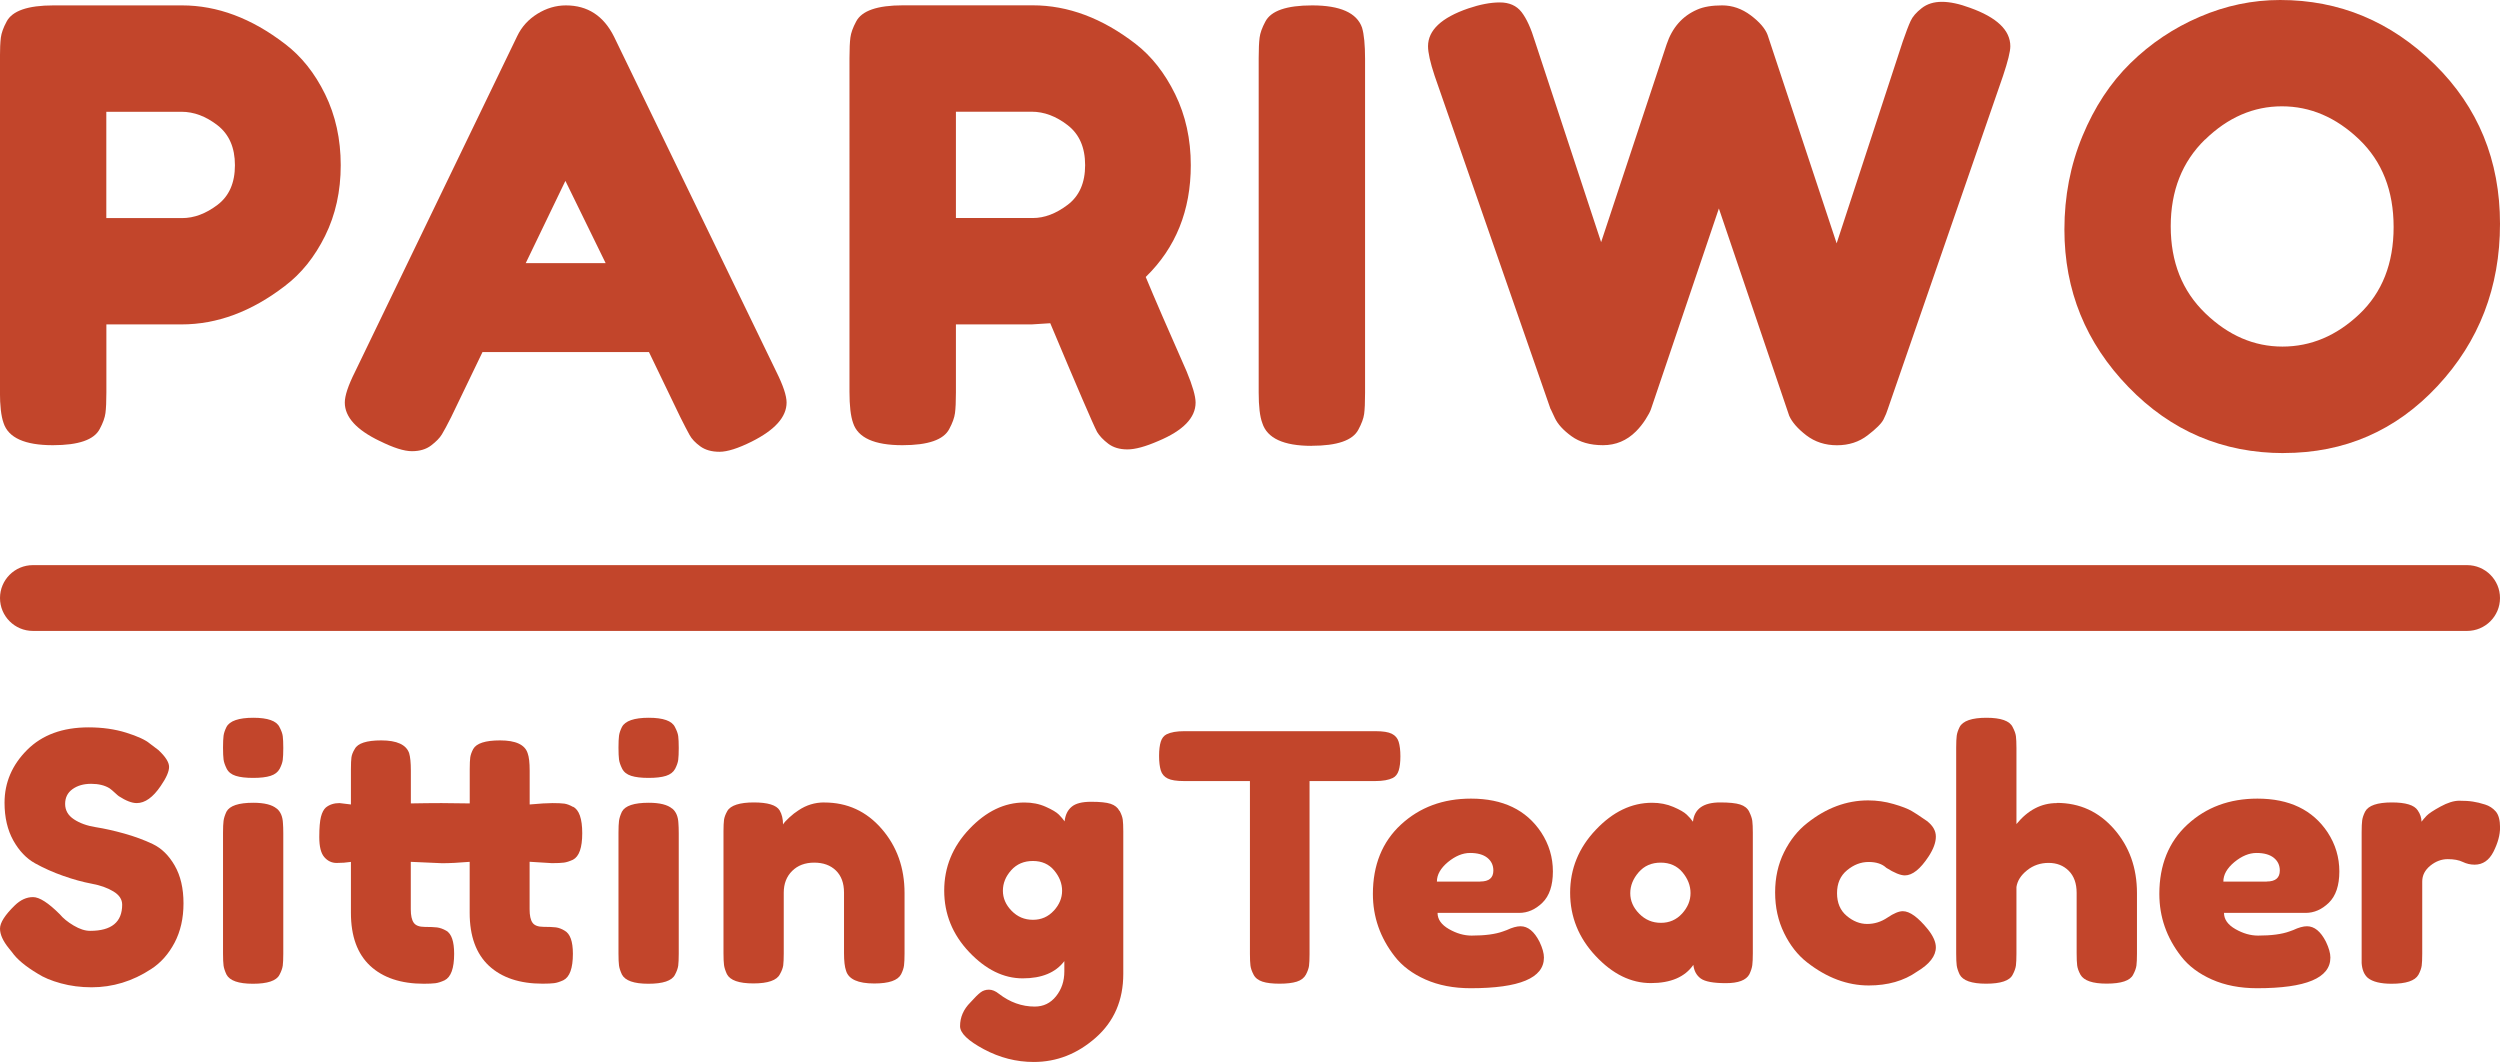
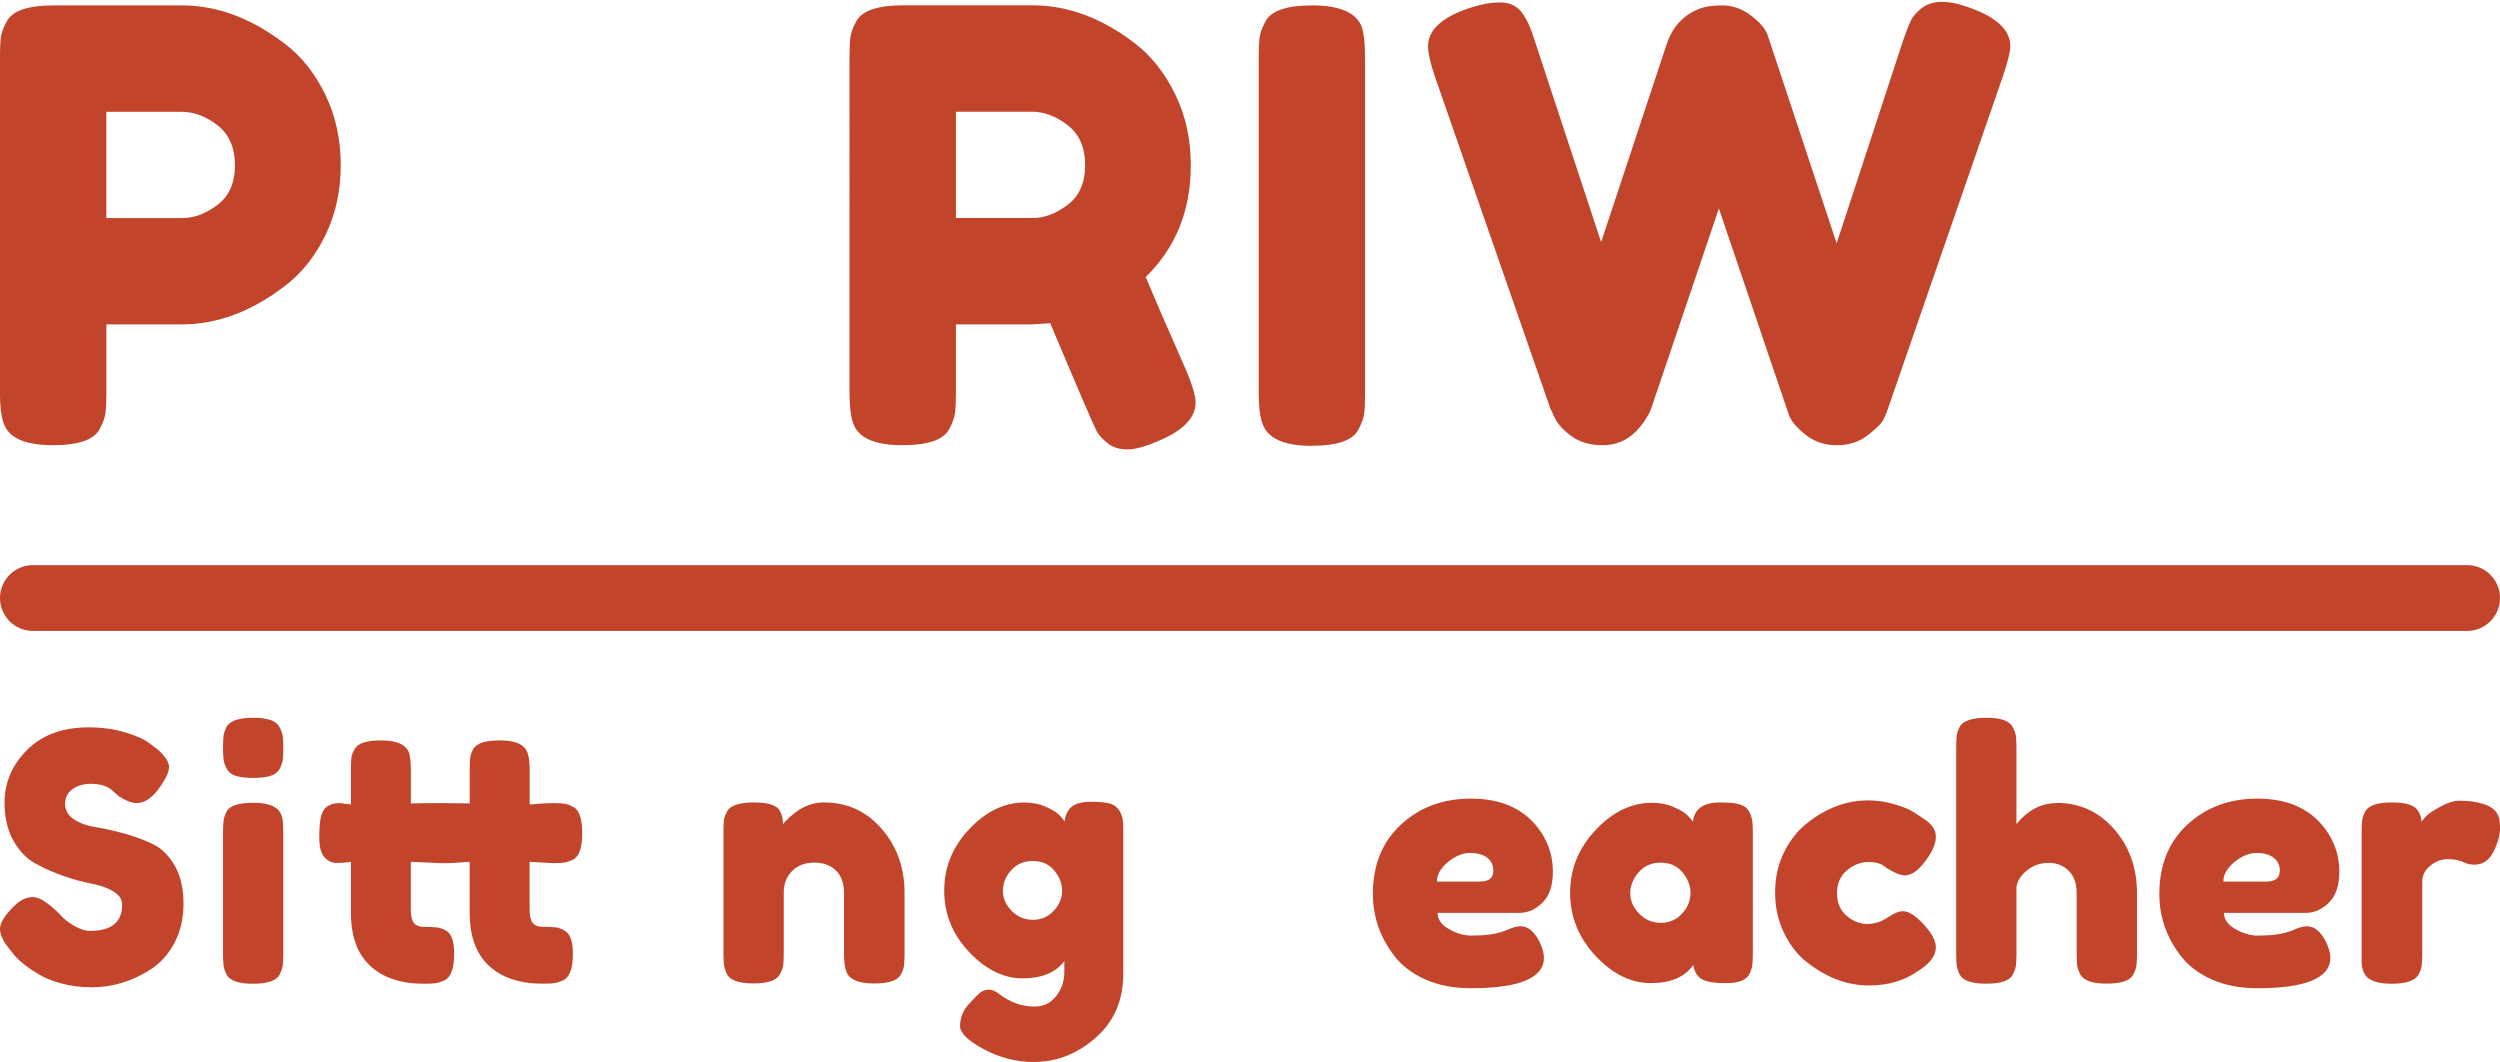
<svg xmlns="http://www.w3.org/2000/svg" id="_イヤー_2" viewBox="0 0 380 161.41">
  <defs>
    <style>.cls-1{fill:#c2452b;}</style>
  </defs>
  <g id="_イヤー_1-2">
    <g>
      <path class="cls-1" d="M23.23,128.3c-1.33-.63-2.77-1.16-4.34-1.6-1.57-.44-3.02-.76-4.34-.97-1.33-.21-2.43-.61-3.32-1.2-.89-.59-1.33-1.37-1.33-2.33s.37-1.71,1.12-2.25c.75-.54,1.69-.81,2.83-.81s2.07,.23,2.8,.68c.24,.17,.51,.4,.81,.68,.3,.28,.5,.45,.6,.52,1.08,.7,1.99,1.05,2.72,1.05,1.26,0,2.48-.87,3.66-2.62,.84-1.22,1.26-2.18,1.26-2.88s-.54-1.55-1.62-2.56l-1.31-.99c-.66-.56-1.86-1.11-3.58-1.65-1.73-.54-3.64-.81-5.73-.81-3.94,0-7.05,1.14-9.34,3.43-2.28,2.28-3.43,4.96-3.43,8.03,0,2.23,.45,4.14,1.33,5.73,.89,1.59,2,2.75,3.32,3.48,1.32,.73,2.75,1.37,4.29,1.91,1.53,.54,2.96,.93,4.29,1.18,1.33,.24,2.43,.64,3.32,1.18,.89,.54,1.33,1.21,1.33,2.01,0,2.65-1.62,3.98-4.87,3.98-.77,0-1.6-.27-2.51-.81-.91-.54-1.6-1.11-2.09-1.7-1.74-1.74-3.1-2.62-4.08-2.62s-1.9,.42-2.77,1.26c-1.5,1.46-2.25,2.64-2.25,3.53s.45,1.89,1.36,3.01l.47,.58c.73,1.05,2.02,2.13,3.87,3.24,.91,.59,2.09,1.09,3.56,1.49,1.46,.4,3.02,.6,4.66,.6,3.21,0,6.23-.92,9.05-2.77,1.46-.94,2.65-2.28,3.56-4,.91-1.73,1.36-3.72,1.36-5.99s-.44-4.18-1.33-5.73c-.89-1.55-2-2.64-3.32-3.27Z" />
      <path class="cls-1" d="M42.48,110.51c-.45-.94-1.78-1.41-3.98-1.41s-3.59,.47-4.08,1.41c-.24,.49-.39,.93-.44,1.33-.05,.4-.08,1-.08,1.8s.03,1.4,.08,1.8c.05,.4,.21,.86,.47,1.39,.26,.52,.72,.89,1.39,1.1,.66,.21,1.54,.31,2.64,.31s1.98-.1,2.64-.31c.66-.21,1.12-.57,1.39-1.07,.26-.51,.42-.96,.47-1.36,.05-.4,.08-1,.08-1.8s-.03-1.4-.08-1.8c-.05-.4-.22-.86-.5-1.39Z" />
      <path class="cls-1" d="M42.06,122.91c-.7-.59-1.88-.89-3.56-.89-2.23,0-3.59,.45-4.08,1.36-.24,.52-.39,.99-.44,1.39-.05,.4-.08,1-.08,1.8v18.36c0,.84,.03,1.45,.08,1.83,.05,.38,.2,.84,.44,1.36,.49,.94,1.83,1.41,4.03,1.41s3.57-.45,4.03-1.36c.28-.52,.44-.98,.5-1.39,.05-.4,.08-1,.08-1.8v-18.31c0-.66-.02-1.17-.05-1.52-.04-1.01-.35-1.76-.94-2.25Z" />
      <path class="cls-1" d="M87.1,122.65c-.49-.28-.93-.44-1.33-.5-.4-.05-.99-.08-1.78-.08s-1.94,.07-3.48,.21v-5.13c0-1.22-.1-2.11-.31-2.67-.42-1.29-1.81-1.94-4.19-1.94-2.23,0-3.59,.44-4.08,1.31-.24,.45-.39,.87-.45,1.26-.05,.38-.08,.98-.08,1.78v5.23l-4.29-.05c-1.46,0-3.02,.02-4.66,.05v-4.97c0-1.22-.09-2.11-.26-2.67-.45-1.29-1.87-1.94-4.24-1.94-2.23,0-3.58,.44-4.03,1.31-.28,.45-.44,.87-.5,1.26-.05,.38-.08,.98-.08,1.78v5.39l-1.73-.21c-.84,0-1.54,.23-2.09,.68-.31,.28-.56,.74-.73,1.39-.17,.65-.26,1.68-.26,3.11s.25,2.44,.76,3.03c.51,.59,1.13,.89,1.88,.89s1.47-.05,2.17-.16v7.74c0,3.56,.98,6.24,2.93,8.06,1.95,1.81,4.67,2.72,8.16,2.72,.77,0,1.35-.03,1.75-.08,.4-.05,.86-.2,1.39-.44,.98-.49,1.46-1.83,1.46-4.03,0-1.88-.4-3.05-1.2-3.51-.49-.28-.95-.44-1.39-.5-.44-.05-1.06-.08-1.88-.08s-1.38-.21-1.67-.63c-.3-.42-.45-1.1-.45-2.04v-7.22l4.76,.21c1.12,0,2.51-.07,4.19-.21v7.74c0,3.56,.98,6.24,2.93,8.06,1.95,1.81,4.67,2.72,8.16,2.72,.77,0,1.35-.03,1.75-.08,.4-.05,.86-.2,1.39-.44,.98-.49,1.46-1.83,1.46-4.03,0-1.88-.42-3.05-1.26-3.51-.45-.28-.9-.44-1.33-.5-.44-.05-1.06-.08-1.88-.08s-1.38-.21-1.67-.63c-.3-.42-.44-1.1-.44-2.04v-7.22l3.4,.21c.8,0,1.4-.03,1.8-.08,.4-.05,.86-.2,1.39-.44,.94-.49,1.41-1.83,1.41-4.03s-.47-3.57-1.41-4.03Z" />
-       <path class="cls-1" d="M102.17,122.91c-.7-.59-1.88-.89-3.56-.89-2.23,0-3.59,.45-4.08,1.36-.24,.52-.39,.99-.44,1.39-.05,.4-.08,1-.08,1.8v18.36c0,.84,.03,1.45,.08,1.83,.05,.38,.2,.84,.44,1.36,.49,.94,1.83,1.41,4.03,1.41s3.57-.45,4.03-1.36c.28-.52,.44-.98,.5-1.39,.05-.4,.08-1,.08-1.8v-18.31c0-.66-.02-1.17-.05-1.52-.04-1.01-.35-1.76-.94-2.25Z" />
-       <path class="cls-1" d="M102.59,110.51c-.45-.94-1.78-1.41-3.98-1.41s-3.59,.47-4.08,1.41c-.24,.49-.39,.93-.44,1.33-.05,.4-.08,1-.08,1.8s.03,1.4,.08,1.8c.05,.4,.21,.86,.47,1.39,.26,.52,.72,.89,1.39,1.1,.66,.21,1.54,.31,2.64,.31s1.98-.1,2.64-.31c.66-.21,1.12-.57,1.39-1.07,.26-.51,.42-.96,.47-1.36,.05-.4,.08-1,.08-1.8s-.03-1.4-.08-1.8c-.05-.4-.22-.86-.5-1.39Z" />
      <path class="cls-1" d="M125.29,121.97c-1.43,0-2.74,.4-3.92,1.2-.45,.28-.92,.65-1.41,1.1-.49,.45-.8,.8-.94,1.05,0-.84-.17-1.55-.52-2.15-.49-.8-1.8-1.2-3.92-1.2s-3.54,.44-4.03,1.31c-.28,.49-.44,.93-.5,1.33-.05,.4-.08,.99-.08,1.75v18.52c0,.8,.03,1.4,.08,1.8,.05,.4,.2,.86,.44,1.39,.49,.94,1.83,1.41,4.03,1.41s3.57-.47,4.03-1.41c.28-.49,.44-.93,.5-1.33,.05-.4,.08-1,.08-1.8v-9.26c0-1.36,.43-2.46,1.28-3.3,.85-.84,1.97-1.26,3.35-1.26s2.48,.4,3.3,1.2c.82,.8,1.23,1.92,1.23,3.35v9.21c0,1.19,.1,2.08,.31,2.67,.38,1.29,1.81,1.94,4.29,1.94,2.23,0,3.59-.47,4.08-1.41,.24-.49,.39-.93,.44-1.33,.05-.4,.08-1,.08-1.8v-9.21c0-3.84-1.16-7.09-3.48-9.76-2.32-2.67-5.22-4-8.71-4Z" />
      <path class="cls-1" d="M170.15,123.25c-.26-.51-.71-.86-1.33-1.07-.63-.21-1.62-.31-2.98-.31s-2.35,.25-2.95,.76c-.61,.51-.97,1.25-1.07,2.22-.21-.31-.5-.65-.86-1.02-.37-.37-1.04-.77-2.01-1.2-.98-.44-2.06-.65-3.24-.65-3.03,0-5.82,1.34-8.37,4.03-2.55,2.69-3.82,5.81-3.82,9.36s1.26,6.67,3.79,9.34c2.53,2.67,5.24,4,8.14,4s5-.87,6.33-2.62v1.57c0,1.47-.42,2.72-1.26,3.77s-1.92,1.57-3.24,1.57c-1.95,0-3.77-.65-5.44-1.94-.52-.42-1.03-.63-1.52-.63s-.92,.14-1.28,.42c-.37,.28-.88,.78-1.54,1.52-1.05,1.05-1.57,2.25-1.57,3.61,0,1.05,1.2,2.21,3.61,3.5,2.41,1.29,4.94,1.94,7.59,1.94,3.49,0,6.63-1.23,9.42-3.69,2.79-2.46,4.19-5.69,4.19-9.7v-21.66c0-.8-.03-1.39-.08-1.78-.05-.38-.21-.83-.47-1.33Zm-9.97,15.17c-.84,.92-1.89,1.39-3.17,1.39s-2.35-.45-3.24-1.36c-.89-.91-1.33-1.93-1.33-3.06s.42-2.17,1.26-3.11c.84-.94,1.94-1.41,3.3-1.41s2.44,.48,3.24,1.44c.8,.96,1.2,1.99,1.2,3.09s-.42,2.11-1.26,3.03Z" />
-       <path class="cls-1" d="M211.71,118.25c.42-.21,.71-.58,.89-1.12,.17-.54,.26-1.26,.26-2.17s-.09-1.64-.26-2.2c-.17-.56-.52-.97-1.05-1.23-.52-.26-1.34-.39-2.46-.39h-29.09c-1.15,0-2.04,.16-2.67,.47-.42,.21-.72,.58-.89,1.12-.17,.54-.26,1.26-.26,2.17s.09,1.64,.26,2.2c.17,.56,.52,.97,1.05,1.23,.52,.26,1.34,.39,2.46,.39h10.04v26.26c0,.8,.03,1.4,.08,1.8,.05,.4,.21,.86,.47,1.36,.26,.51,.72,.86,1.36,1.07,.64,.21,1.51,.31,2.59,.31s1.95-.1,2.62-.31c.66-.21,1.12-.57,1.39-1.07,.26-.5,.42-.95,.47-1.33,.05-.38,.08-.98,.08-1.78v-26.31h9.99c1.15,0,2.04-.16,2.67-.47Z" />
      <path class="cls-1" d="M234.44,137.22c1.06-1.03,1.6-2.62,1.6-4.76s-.59-4.12-1.78-5.94c-2.27-3.42-5.82-5.13-10.67-5.13-4.26,0-7.8,1.32-10.65,3.95-2.84,2.63-4.26,6.15-4.26,10.54,0,3.49,1.1,6.64,3.3,9.47,1.12,1.46,2.68,2.64,4.68,3.53,2,.89,4.3,1.33,6.88,1.33,7.43,0,11.14-1.55,11.14-4.66,0-.66-.23-1.47-.68-2.41-.8-1.57-1.76-2.35-2.88-2.35-.56,0-1.26,.19-2.09,.58l-.58,.21c-1.15,.42-2.74,.63-4.76,.63-1.15,0-2.3-.33-3.45-.99-1.15-.66-1.73-1.48-1.73-2.46h12.4c1.29,0,2.47-.51,3.53-1.54Zm-9.44-3.22h-6.59c0-1.05,.56-2.03,1.67-2.96,1.12-.92,2.24-1.39,3.37-1.39s2,.24,2.62,.73c.61,.49,.92,1.13,.92,1.94,0,1.12-.66,1.67-1.99,1.67Z" />
      <path class="cls-1" d="M265.88,123.38c-.26-.52-.72-.89-1.39-1.1-.66-.21-1.67-.31-3.03-.31-2.55,0-3.92,.98-4.13,2.93-.24-.35-.56-.71-.94-1.07-.38-.37-1.06-.76-2.04-1.18-.98-.42-2.06-.63-3.24-.63-3.11,0-5.96,1.37-8.55,4.11-2.6,2.74-3.9,5.93-3.9,9.57s1.29,6.85,3.87,9.6c2.58,2.76,5.38,4.13,8.4,4.13s5.17-.92,6.46-2.77c.1,.91,.48,1.6,1.12,2.07,.65,.47,1.92,.71,3.82,.71s3.09-.45,3.58-1.36c.24-.52,.39-.98,.44-1.39,.05-.4,.08-1,.08-1.8v-18.31c0-.8-.03-1.4-.08-1.8-.05-.4-.21-.86-.47-1.39Zm-10.2,15.48c-.86,.94-1.93,1.41-3.22,1.41s-2.39-.46-3.3-1.39c-.91-.92-1.36-1.96-1.36-3.11s.43-2.21,1.28-3.19c.85-.98,1.97-1.46,3.35-1.46s2.48,.49,3.3,1.46c.82,.98,1.23,2.03,1.23,3.17s-.43,2.17-1.28,3.11Z" />
      <path class="cls-1" d="M284.03,131.02c1.17,0,2.07,.3,2.69,.89,1.22,.77,2.16,1.15,2.82,1.15,1.15,0,2.35-.96,3.61-2.88,.73-1.12,1.1-2.12,1.1-3.01s-.45-1.68-1.36-2.38c-.35-.24-.84-.58-1.46-.99l-.84-.52c-.59-.35-1.52-.71-2.77-1.07-1.26-.37-2.55-.55-3.87-.55-3.28,0-6.37,1.15-9.26,3.45-1.43,1.12-2.6,2.59-3.51,4.42-.91,1.83-1.36,3.87-1.36,6.12s.45,4.31,1.36,6.17c.91,1.87,2.08,3.36,3.51,4.47,3,2.34,6.12,3.5,9.36,3.5,2.89,0,5.34-.7,7.32-2.09,1.92-1.15,2.88-2.39,2.88-3.71,0-.8-.4-1.71-1.2-2.72-1.5-1.85-2.77-2.77-3.82-2.77-.59,0-1.37,.32-2.33,.97-.96,.65-1.99,.97-3.09,.97s-2.14-.41-3.11-1.23c-.98-.82-1.47-1.97-1.47-3.45s.5-2.64,1.52-3.48c1.01-.84,2.1-1.26,3.27-1.26Z" />
      <path class="cls-1" d="M312.62,122.07c-2.34,0-4.38,1.06-6.12,3.19v-11.56c0-.8-.03-1.4-.08-1.8-.05-.4-.22-.86-.5-1.39-.45-.94-1.78-1.41-3.98-1.41s-3.59,.47-4.08,1.41c-.24,.49-.39,.93-.44,1.33-.05,.4-.08,1-.08,1.8v31.28c0,.84,.03,1.45,.08,1.83,.05,.38,.2,.84,.44,1.36,.49,.94,1.83,1.41,4.03,1.41s3.58-.45,4.03-1.36c.28-.52,.44-.98,.5-1.39,.05-.4,.08-1,.08-1.8v-10.15c.14-.94,.68-1.79,1.62-2.54,.94-.75,2.03-1.12,3.27-1.12s2.26,.4,3.06,1.2c.8,.8,1.2,1.92,1.2,3.35v9.15c0,.84,.03,1.47,.08,1.88,.05,.42,.22,.89,.5,1.41,.52,.91,1.85,1.36,3.98,1.36,2.23,0,3.58-.45,4.03-1.36,.28-.52,.44-.98,.5-1.39,.05-.4,.08-1,.08-1.8v-9.21c0-3.84-1.16-7.08-3.48-9.73-2.32-2.65-5.22-3.98-8.71-3.98Z" />
      <path class="cls-1" d="M353.98,137.22c1.06-1.03,1.6-2.62,1.6-4.76s-.59-4.12-1.78-5.94c-2.27-3.42-5.82-5.13-10.67-5.13-4.26,0-7.8,1.32-10.65,3.95-2.84,2.63-4.26,6.15-4.26,10.54,0,3.49,1.1,6.64,3.3,9.47,1.12,1.46,2.68,2.64,4.68,3.53,2,.89,4.3,1.33,6.88,1.33,7.43,0,11.14-1.55,11.14-4.66,0-.66-.23-1.47-.68-2.41-.8-1.57-1.76-2.35-2.88-2.35-.56,0-1.26,.19-2.09,.58l-.58,.21c-1.15,.42-2.74,.63-4.76,.63-1.15,0-2.3-.33-3.45-.99-1.15-.66-1.73-1.48-1.73-2.46h12.4c1.29,0,2.47-.51,3.53-1.54Zm-9.44-3.22h-6.59c0-1.05,.56-2.03,1.67-2.96,1.12-.92,2.24-1.39,3.37-1.39s2,.24,2.62,.73c.61,.49,.92,1.13,.92,1.94,0,1.12-.66,1.67-1.99,1.67Z" />
      <path class="cls-1" d="M377.7,122.28c-.66-.21-1.27-.36-1.83-.44-.56-.09-1.25-.13-2.07-.13s-1.77,.3-2.85,.89c-1.08,.59-1.79,1.06-2.12,1.41-.33,.35-.58,.65-.76,.89,0-.59-.19-1.17-.58-1.73-.52-.8-1.83-1.2-3.92-1.2-2.23,0-3.59,.47-4.08,1.41-.24,.49-.39,.93-.44,1.33-.05,.4-.08,1-.08,1.8v19.88c.07,1.01,.38,1.76,.94,2.25,.73,.59,1.94,.89,3.61,.89,2.2,0,3.56-.45,4.08-1.36,.28-.52,.44-.98,.5-1.39,.05-.4,.08-1,.08-1.8v-10.99c0-.94,.41-1.74,1.23-2.41,.82-.66,1.7-.99,2.64-.99s1.7,.14,2.28,.42c.58,.28,1.18,.42,1.81,.42,1.25,0,2.21-.66,2.88-1.99,.66-1.32,.99-2.55,.99-3.66s-.22-1.93-.65-2.43c-.44-.51-.98-.86-1.65-1.07Z" />
      <path class="cls-1" d="M8.04,67.67c3.9,0,6.27-.82,7.12-2.47,.49-.91,.78-1.72,.87-2.42,.09-.7,.14-1.75,.14-3.15v-10.32h11.42c5.42,0,10.65-1.95,15.71-5.84,2.5-1.89,4.54-4.43,6.12-7.63,1.58-3.2,2.37-6.77,2.37-10.73s-.79-7.55-2.37-10.78c-1.58-3.23-3.62-5.78-6.12-7.67C38.23,2.77,33.03,.82,27.67,.82H8.13C4.23,.82,1.86,1.64,1,3.29c-.49,.91-.78,1.72-.87,2.42-.09,.7-.14,1.75-.14,3.15V59.54c0,2.13,.18,3.71,.55,4.75,.73,2.25,3.23,3.38,7.49,3.38ZM16.16,16.99h11.42c1.89,0,3.71,.68,5.48,2.05,1.76,1.37,2.65,3.39,2.65,6.07s-.88,4.69-2.65,6.03c-1.77,1.34-3.56,2.01-5.39,2.01h-11.51V16.99Z" />
-       <path class="cls-1" d="M57.72,67.03c2.07,1.03,3.7,1.55,4.89,1.55s2.16-.29,2.92-.87c.76-.58,1.31-1.14,1.64-1.69,.33-.55,.81-1.43,1.42-2.65l4.75-9.86h25.3l4.75,9.86c.61,1.22,1.08,2.13,1.42,2.74,.33,.61,.88,1.19,1.64,1.74,.76,.55,1.74,.82,2.92,.82s2.82-.52,4.89-1.55c3.53-1.77,5.3-3.74,5.3-5.94,0-1.03-.52-2.59-1.55-4.66L93.33,5.57c-1.58-3.17-4.02-4.75-7.31-4.75-1.52,0-2.97,.43-4.34,1.28-1.37,.85-2.39,1.98-3.06,3.38l-24.66,51.05c-1.04,2.07-1.55,3.62-1.55,4.66,0,2.19,1.76,4.14,5.3,5.84Zm28.22-39.54l6.12,12.51h-12.15l6.03-12.51Z" />
      <path class="cls-1" d="M137.17,67.67c3.9,0,6.27-.82,7.12-2.47,.49-.91,.78-1.72,.87-2.42,.09-.7,.14-1.75,.14-3.15v-10.32h11.51l2.83-.18c4.14,9.86,6.51,15.37,7.12,16.53,.37,.61,.93,1.2,1.69,1.78,.76,.58,1.74,.87,2.92,.87s2.75-.43,4.7-1.28c3.77-1.58,5.66-3.53,5.66-5.84,0-.97-.46-2.56-1.37-4.75-2.8-6.33-4.87-11.11-6.21-14.34,4.57-4.44,6.85-10.11,6.85-16.99,0-3.96-.79-7.55-2.37-10.78-1.58-3.23-3.59-5.78-6.03-7.67-5.05-3.9-10.26-5.85-15.62-5.85h-19.73c-3.9,0-6.27,.82-7.12,2.47-.49,.91-.78,1.72-.87,2.42-.09,.7-.14,1.75-.14,3.15V59.54c0,2.13,.18,3.71,.55,4.75,.73,2.25,3.23,3.38,7.49,3.38Zm8.13-50.69h11.51c1.89,0,3.71,.68,5.48,2.05,1.77,1.37,2.65,3.39,2.65,6.07s-.88,4.69-2.65,6.03c-1.77,1.34-3.53,2.01-5.3,2.01h-11.69V16.99Z" />
      <path class="cls-1" d="M199.36,67.76c3.9,0,6.27-.82,7.12-2.47,.49-.91,.78-1.7,.87-2.37,.09-.67,.14-1.74,.14-3.2V8.95c0-2.13-.15-3.71-.46-4.75-.79-2.25-3.32-3.38-7.58-3.38-3.9,0-6.27,.82-7.12,2.47-.49,.91-.78,1.72-.87,2.42-.09,.7-.14,1.75-.14,3.15V59.64c0,2.13,.18,3.68,.55,4.66,.73,2.31,3.23,3.47,7.49,3.47Z" />
      <path class="cls-1" d="M235.71,62.19l.64,1.37c.43,.91,1.26,1.83,2.51,2.74,1.25,.91,2.84,1.37,4.79,1.37s3.62-.7,5.02-2.1c.55-.55,1.03-1.16,1.46-1.83,.43-.67,.7-1.19,.82-1.55,.12-.37,3.56-10.53,10.32-30.5l10.69,31.51c.43,.97,1.29,1.96,2.6,2.97,1.31,1,2.86,1.51,4.66,1.51s3.35-.5,4.66-1.51c1.31-1,2.11-1.81,2.42-2.42,.3-.61,.52-1.13,.64-1.55l17.53-50.69c.73-2.19,1.1-3.68,1.1-4.48,0-2.43-2.04-4.38-6.12-5.84-1.64-.61-3.07-.91-4.29-.91s-2.24,.32-3.06,.96c-.82,.64-1.39,1.29-1.69,1.96-.31,.67-.7,1.7-1.19,3.11l-10.05,30.68-10.5-31.69c-.37-.97-1.22-1.96-2.56-2.97-1.34-1-2.79-1.51-4.34-1.51s-2.82,.21-3.79,.64c-2.25,.97-3.81,2.74-4.66,5.3l-9.95,30.05-10.05-30.5c-.61-2.01-1.29-3.5-2.05-4.48-.76-.97-1.86-1.46-3.29-1.46s-3.03,.31-4.8,.91c-4.08,1.4-6.12,3.32-6.12,5.75,0,.97,.33,2.47,1,4.48l17.63,50.69Z" />
-       <path class="cls-1" d="M347.12,68.86c9.25,0,17.05-3.39,23.38-10.18,6.33-6.79,9.5-15.01,9.5-24.66s-3.32-17.73-9.95-24.25c-6.64-6.51-14.46-9.77-23.47-9.77-4.2,0-8.28,.85-12.24,2.56-3.96,1.7-7.46,4.05-10.5,7.03-3.05,2.98-5.48,6.68-7.31,11.1-1.83,4.42-2.74,9.15-2.74,14.2,0,9.25,3.24,17.23,9.73,23.93,6.48,6.7,14.35,10.05,23.61,10.05Zm-11.96-47.63c3.47-3.38,7.37-5.07,11.69-5.07s8.23,1.68,11.73,5.02c3.5,3.35,5.25,7.79,5.25,13.33s-1.74,9.95-5.21,13.24c-3.47,3.29-7.37,4.93-11.69,4.93s-8.23-1.69-11.73-5.07c-3.5-3.38-5.25-7.78-5.25-13.2s1.74-9.82,5.21-13.2Z" />
      <path class="cls-1" d="M375,85.9H5c-2.76,0-5,2.24-5,5s2.24,5,5,5H375c2.76,0,5-2.24,5-5s-2.24-5-5-5Z" />
    </g>
  </g>
</svg>